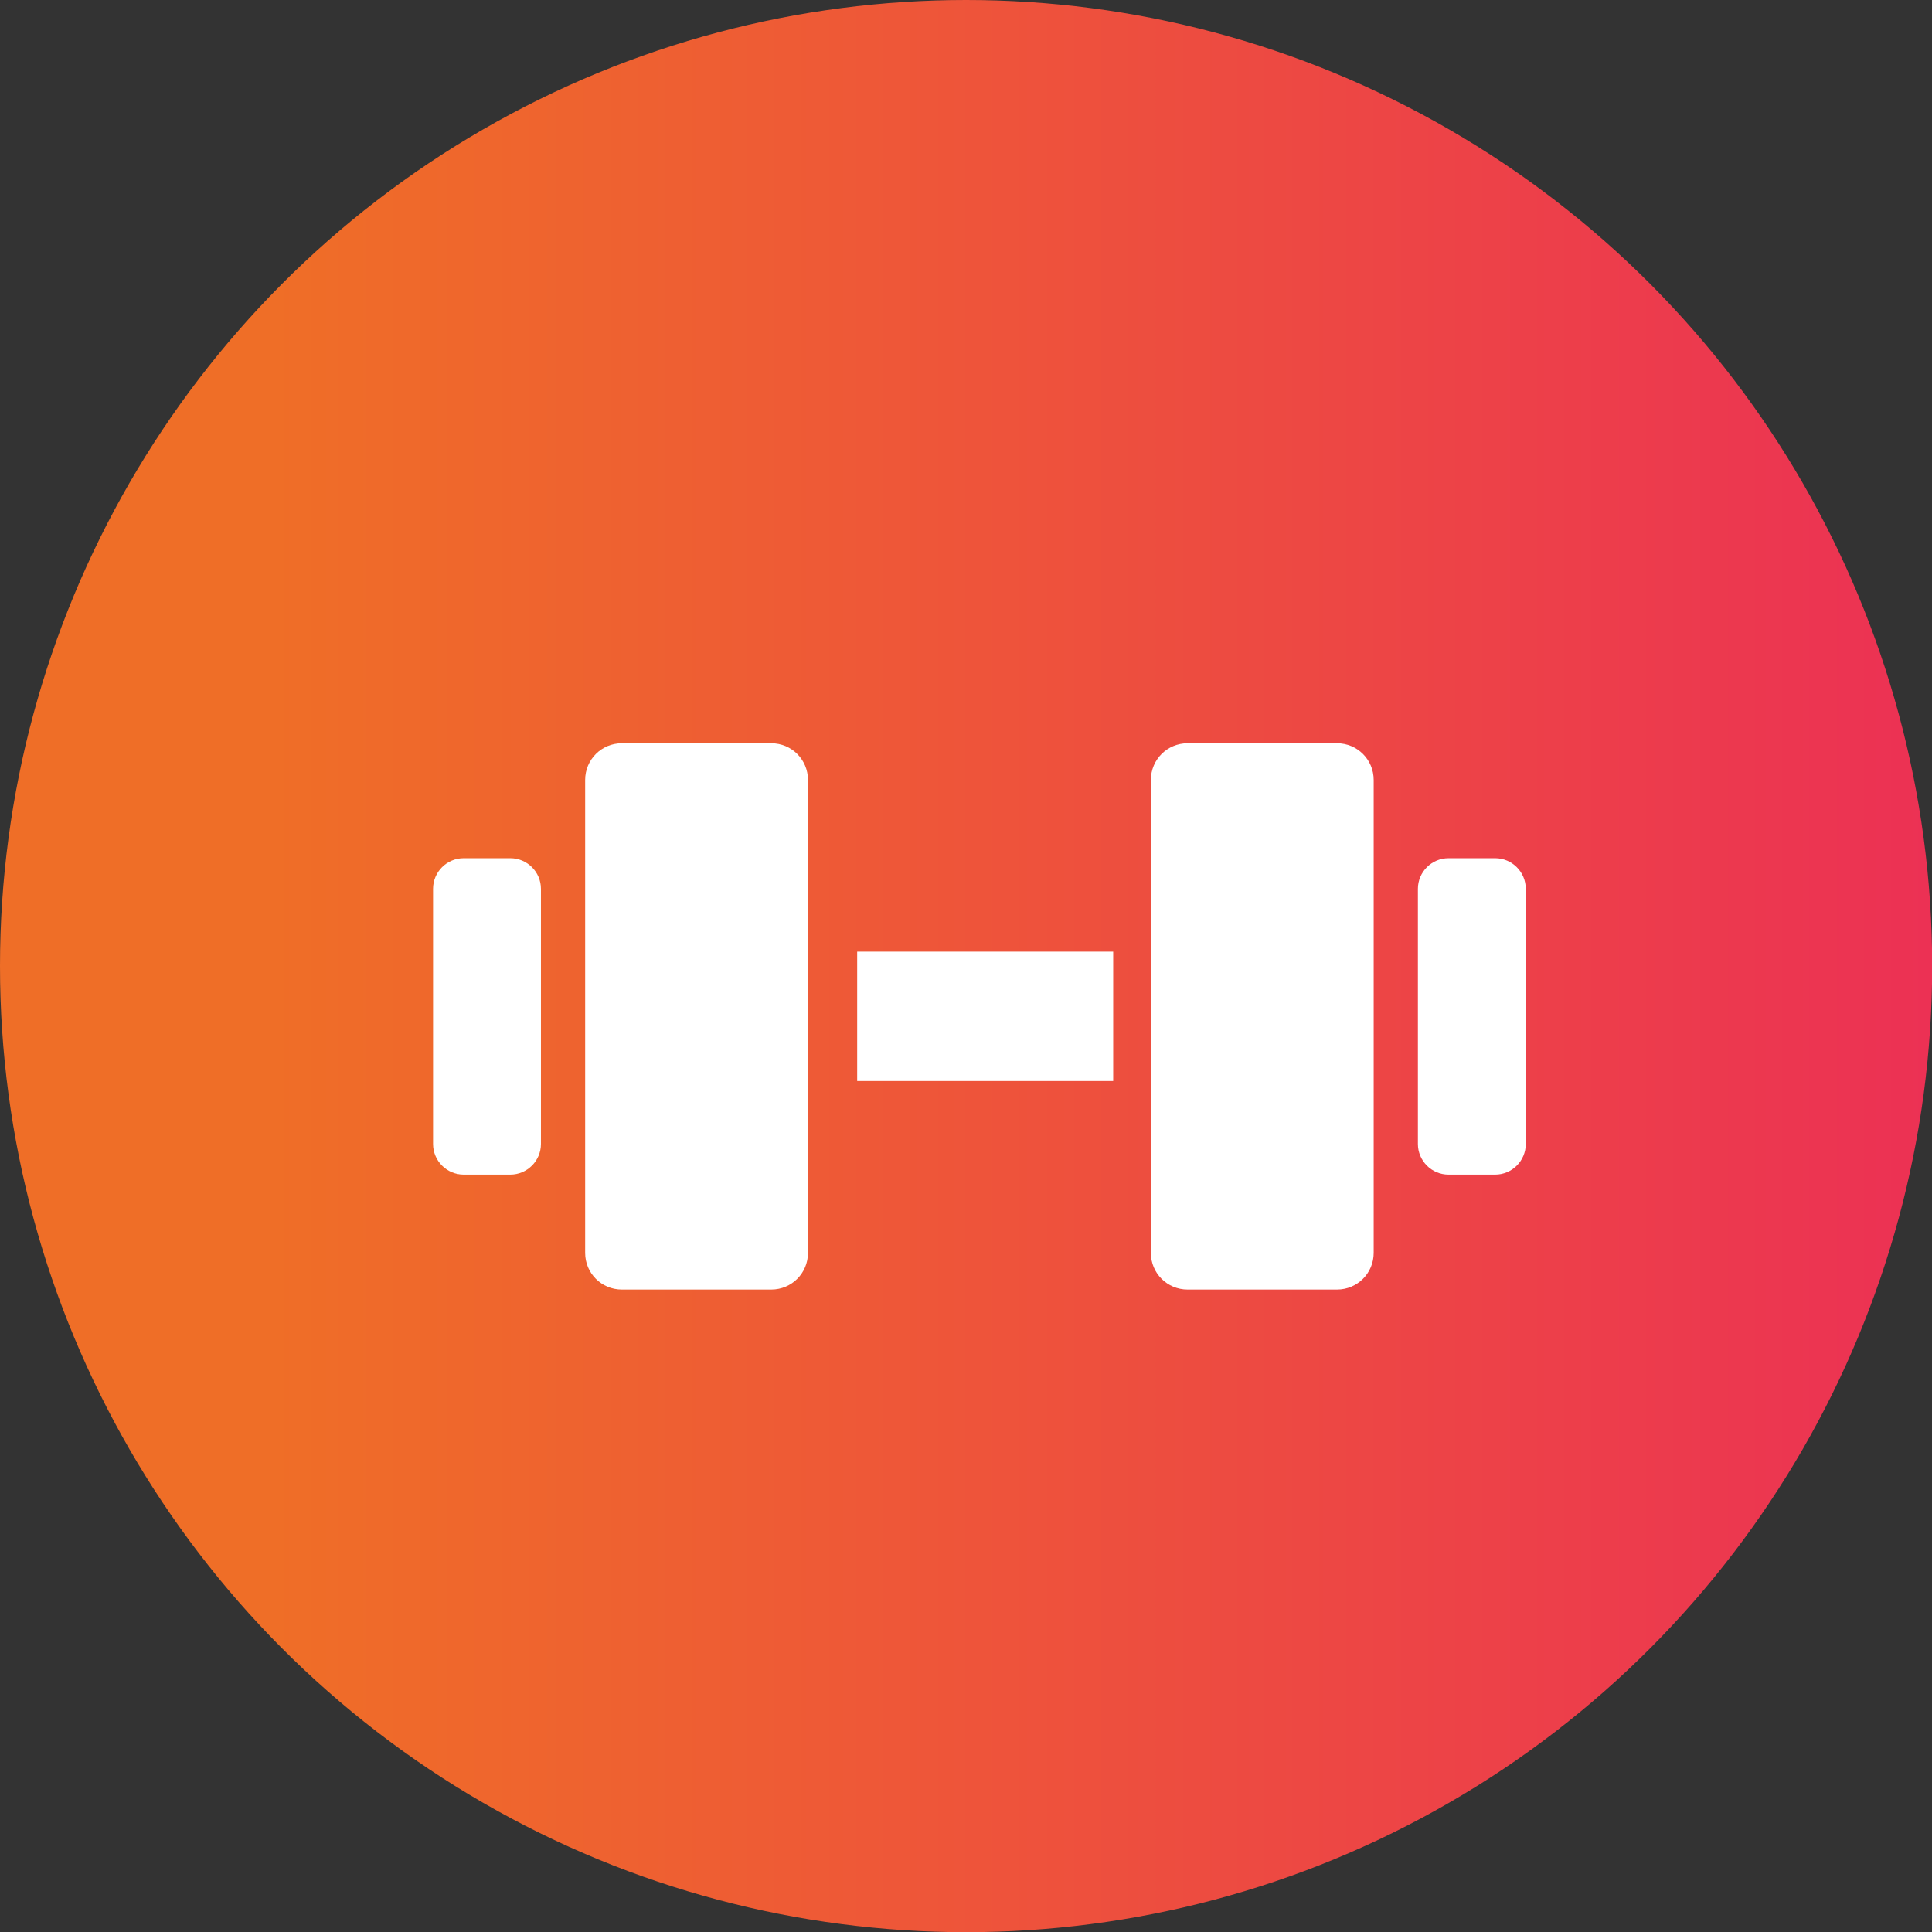
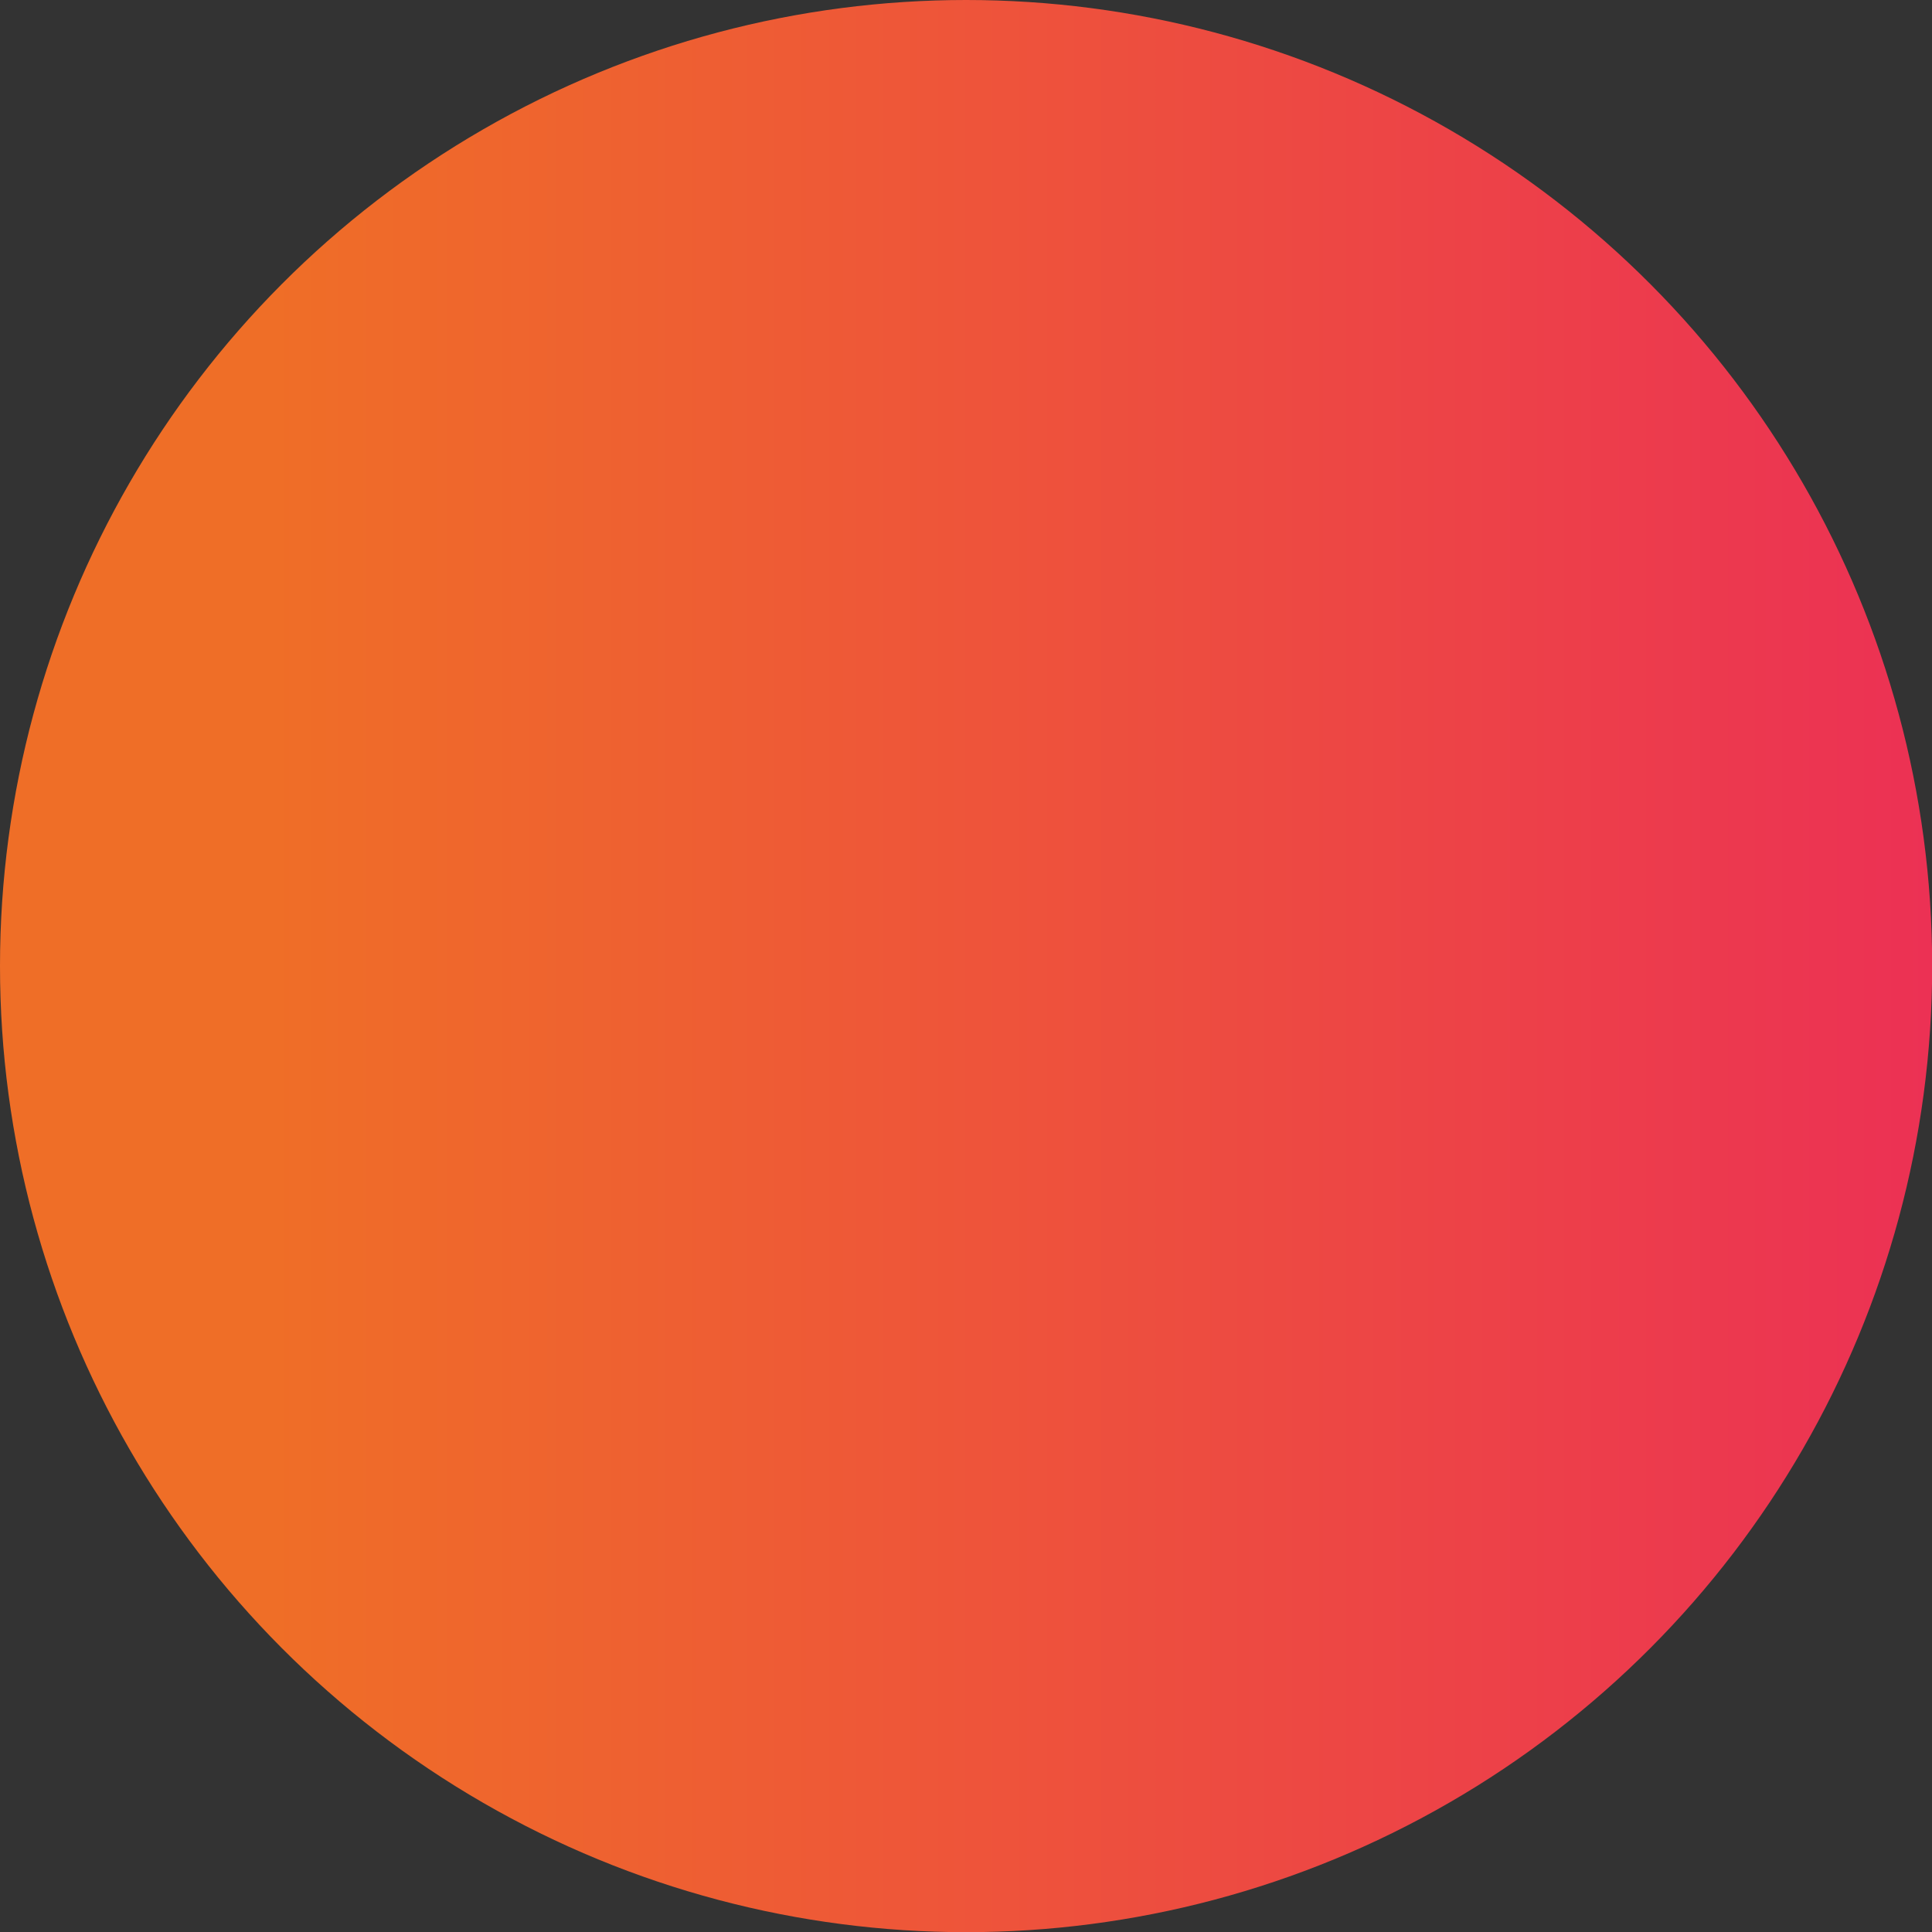
<svg xmlns="http://www.w3.org/2000/svg" id="_レイヤー_2" viewBox="0 0 112.29 112.29">
  <rect x="0" y="0" width="112.29" height="112.29" fill="#333333" stroke="none" />
  <defs>
    <style>.cls-1{fill:#fff;}.cls-2{fill:url(#_名称未設定グラデーション_240);}</style>
    <linearGradient id="_名称未設定グラデーション_240" x1="0" y1="56.15" x2="112.29" y2="56.15" gradientUnits="userSpaceOnUse">
      <stop offset=".14" stop-color="#ef6e27" />
      <stop offset="1" stop-color="#ec3154" />
    </linearGradient>
  </defs>
  <g id="_リサーチ">
    <circle class="cls-2" cx="56.15" cy="56.15" r="56.15" />
-     <path class="cls-1" d="m44.83,43.2h-8.69c-1.18,0-2.13.95-2.13,2.13v27.49c0,1.18.95,2.13,2.13,2.13h8.69c1.18,0,2.13-.95,2.13-2.13v-27.49c0-1.18-.95-2.13-2.13-2.13Z" />
-     <path class="cls-1" d="m29.66,49.88h-2.71c-.98,0-1.78.8-1.78,1.78v14.83c0,.98.8,1.78,1.78,1.78h2.71c.98,0,1.78-.8,1.78-1.78v-14.83c0-.98-.8-1.78-1.78-1.78Z" />
-     <rect class="cls-1" x="49.82" y="55.31" width="14.88" height="7.52" />
-     <path class="cls-1" d="m77.71,43.2h-8.69c-1.18,0-2.13.95-2.13,2.13v27.49c0,1.18.95,2.13,2.13,2.13h8.69c1.18,0,2.13-.95,2.13-2.13v-27.49c0-1.18-.95-2.13-2.13-2.13Z" />
-     <path class="cls-1" d="m86.9,49.88h-2.71c-.98,0-1.78.8-1.78,1.78v14.83c0,.98.8,1.78,1.78,1.78h2.71c.98,0,1.78-.8,1.78-1.78v-14.83c0-.98-.8-1.78-1.78-1.78Z" />
  </g>
</svg>